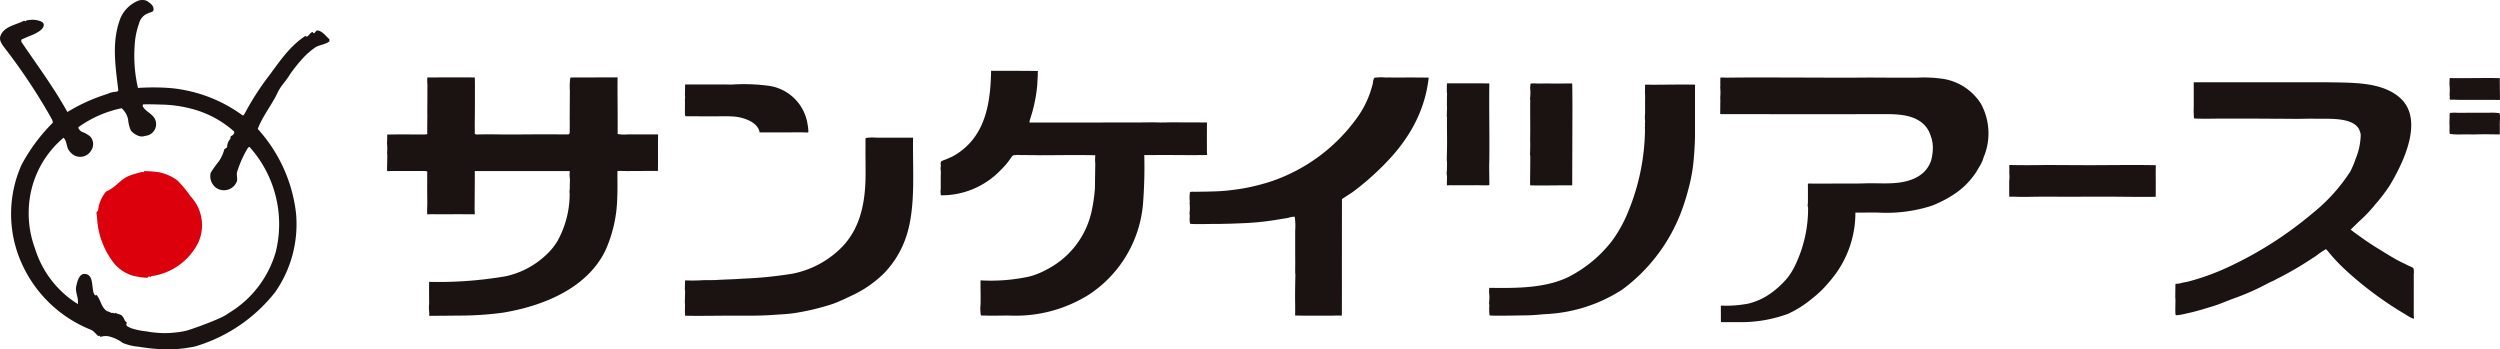
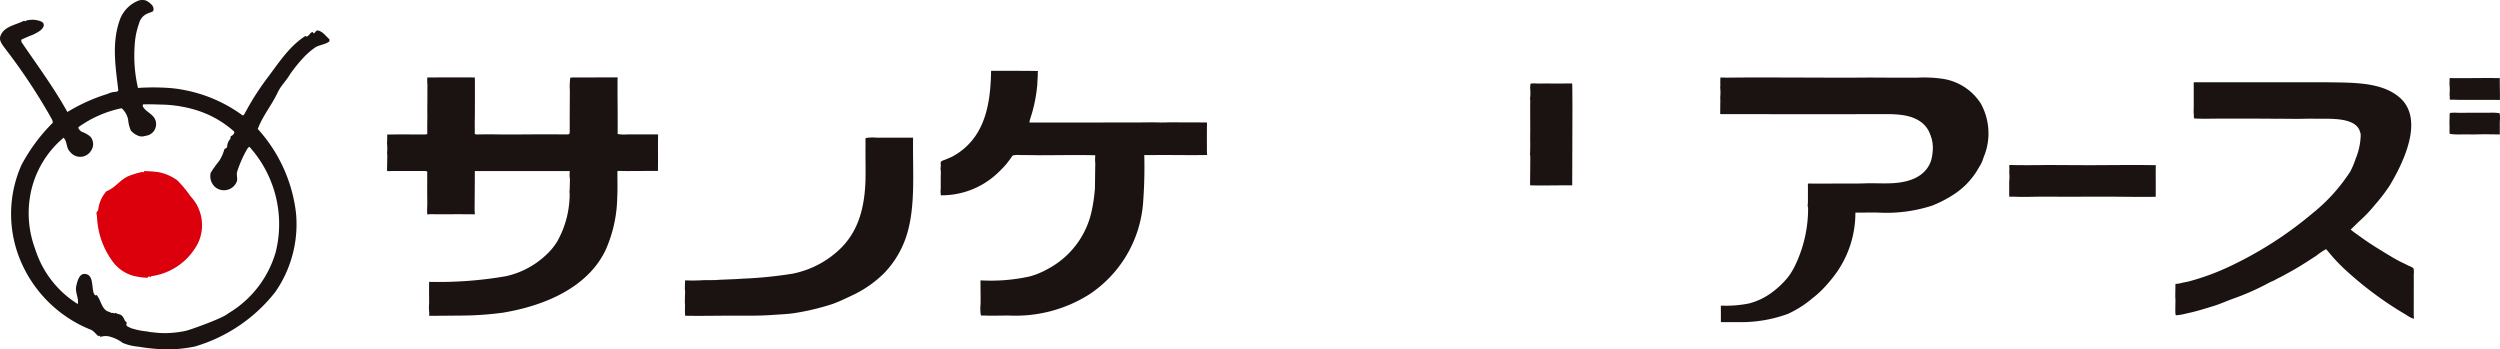
<svg xmlns="http://www.w3.org/2000/svg" width="321.929" height="45" viewBox="0 0 321.929 45">
  <defs>
    <style>
      .cls-1 {
        fill: #dc000c;
      }

      .cls-2 {
        fill: #1a1311;
      }
    </style>
  </defs>
  <g id="グループ_4" data-name="グループ 4" transform="translate(-467.151 173.458)">
    <g id="グループ_1" data-name="グループ 1" transform="translate(467.151 -173.458)">
      <path id="パス_1" data-name="パス 1" class="cls-1" d="M481.866-154.081a10.847,10.847,0,0,1,1.622-.493c.066-.071.209,0,.279,0s.069-.141.141-.141a15.98,15.98,0,0,1,1.833.141,6.1,6.1,0,0,1,2.4,1.057,15.117,15.117,0,0,1,1.688,2.043,5.417,5.417,0,0,1,.99,5.99,7.971,7.971,0,0,1-5.992,4.294c-.066,0-.066.074-.141.142-.069-.142-.209-.068-.279-.068s-.072.138-.141.138a8.766,8.766,0,0,1-1.9-.282,4.953,4.953,0,0,1-2.674-1.973,10.351,10.351,0,0,1-1.9-5.564c0-.141-.069-.35-.069-.564,0-.069.139-.212.208-.28a4.417,4.417,0,0,1,1.058-2.469,2.659,2.659,0,0,0,.426-.209C480.315-152.813,480.879-153.659,481.866-154.081Z" transform="translate(-465.298 176.748)" />
      <path id="パス_2" data-name="パス 2" class="cls-2" d="M508.1-169.53c-.282-.071-.354.351-.564.351-.07,0-.07-.21-.21-.141-.285.141-.354.424-.635.564a.264.264,0,0,1-.213-.071c-1.974,1.27-3.24,3.169-4.648,5.073a34.659,34.659,0,0,0-3.173,4.929c-.067.076-.139.281-.28.216a18.565,18.565,0,0,0-7.432-3.243,16.149,16.149,0,0,0-2.08-.282,29.287,29.287,0,0,0-3.946,0,18.2,18.2,0,0,1-.423-5.492,9.686,9.686,0,0,1,.564-2.82,1.86,1.86,0,0,1,1.268-1.335c.072-.076.285-.076.35-.145.356-.073.284-.565.074-.845a2.453,2.453,0,0,0-.848-.635,1.765,1.765,0,0,0-.845,0,4.184,4.184,0,0,0-2.538,2.678c-.983,2.89-.489,5.92-.138,8.877,0,.141-.213.212-.284.212a2.892,2.892,0,0,0-1.125.282,22.667,22.667,0,0,0-5.143,2.323c-1.763-3.169-3.808-5.917-5.919-9.017,0-.071-.073-.28.072-.349.353-.145.632-.284.986-.426a5.308,5.308,0,0,0,1.266-.632c.422-.283.845-.849.284-1.2a2.865,2.865,0,0,0-1.694-.209c-.069,0-.282,0-.352.14a.266.266,0,0,1-.213-.071c-1.056.564-2.534.706-3.026,1.9-.282.63.213,1.2.632,1.762a75.32,75.32,0,0,1,5.917,8.944c.073.14.216.424.141.564a22.707,22.707,0,0,0-4.015,5.426,15.529,15.529,0,0,0,.143,12.893,16.42,16.42,0,0,0,8.807,8.316c.35.139.633.557.984.844,0-.071.069-.071.141-.071.072.071.072.139.141.139a1.985,1.985,0,0,1,1.269,0,4.647,4.647,0,0,1,1.55.777,6.758,6.758,0,0,0,2.042.491,24.847,24.847,0,0,0,3.946.353,18.648,18.648,0,0,0,3.31-.377,20.493,20.493,0,0,0,10.356-7.019,15.3,15.3,0,0,0,2.678-10.077,19.422,19.422,0,0,0-4.933-10.919c.632-1.694,1.831-3.1,2.609-4.79.422-.844,1.056-1.407,1.547-2.255a19.629,19.629,0,0,1,1.9-2.324,10.1,10.1,0,0,1,1.338-1.127c.563-.354,1.268-.354,1.832-.776v-.279C509.084-168.826,508.73-169.389,508.1-169.53Zm-5.425,28.463a13.536,13.536,0,0,1-6.129,7.961c-.682.634-4.955,2.137-5.4,2.229a9.846,9.846,0,0,1-1.433.237,11.571,11.571,0,0,1-2.676,0,8.126,8.126,0,0,1-.989-.142,9.318,9.318,0,0,1-2.04-.424c-.216-.14-.426-.14-.564-.353-.072-.138.069-.35,0-.421-.287-.141-.287-.493-.494-.7-.213-.359-.634-.283-.916-.495a.269.269,0,0,1-.213.069c-.143-.14-.213,0-.354-.069-.209-.141-.422-.141-.635-.28-.7-.564-.7-1.412-1.266-2.046,0,.071-.069.071-.143.071-.139-.071-.139-.215-.208-.281-.281-.916,0-2.538-1.271-2.468-.63.069-.845.986-.986,1.619-.141.779.356,1.481.213,2.256a12.913,12.913,0,0,1-5.5-7.116,13.133,13.133,0,0,1-.491-7.54,12.568,12.568,0,0,1,4.156-6.761c.423.422.352,1.055.636,1.548a1.946,1.946,0,0,0,.279.354,1.63,1.63,0,0,0,2.612-.214,1.483,1.483,0,0,0-.075-1.83,3.543,3.543,0,0,0-1.127-.635c-.207-.14-.563-.493-.348-.632a14.673,14.673,0,0,1,5.495-2.392,2.621,2.621,0,0,1,.843,1.473,4.507,4.507,0,0,0,.356,1.412,2.485,2.485,0,0,0,1.053.7,1.2,1.2,0,0,0,.7,0c.072,0,.282-.071.354-.071a1.512,1.512,0,0,0,.917-2.254c-.422-.632-1.13-.848-1.481-1.48,0-.069-.068-.21.069-.281h.354c.67-.015,1.338.018,1.974.032a16.394,16.394,0,0,1,4.523.728,13.178,13.178,0,0,1,4.776,2.692c.213.141-.069.563-.354.634-.072.071-.072.282-.072.353a1.555,1.555,0,0,0-.42,1.057c-.072.143-.282.214-.356.282a5.067,5.067,0,0,1-.7,1.549,15.694,15.694,0,0,0-1.058,1.48,1.868,1.868,0,0,0,.636,1.9,1.776,1.776,0,0,0,2.75-.846c.066-.353-.072-.777,0-1.127a14.65,14.65,0,0,1,1.338-3.027c.068-.071.211-.282.281-.214A14.87,14.87,0,0,1,502.672-141.067Z" transform="translate(-467.151 173.458)" />
    </g>
    <g id="グループ_2" data-name="グループ 2" transform="translate(516.985 -164.336)">
      <path id="パス_3" data-name="パス 3" class="cls-2" d="M509.542-156.515a10.315,10.315,0,0,0,.021-1.1c.577-.015,1.146-.015,1.734-.025.94.009,1.882.009,2.832.009h.359a1.719,1.719,0,0,0,.245-.054c-.021-.735,0-1.535.006-2.309,0-.081-.006-.15-.006-.233v-.958c.019-.935,0-1.9.019-2.859a4.775,4.775,0,0,1-.019-.881c0-.044,0-.035.032-.035v-.019c.575.033,1.2,0,1.766,0,1.442,0,2.862-.008,4.321.011,0,.214.006.422.011.641,0,1.654.006,3.256-.015,4.94-.013.524,0,1.01,0,1.548,0,.035-.036.147.032.147.16.111.458.052.674.052.647,0,1.306-.009,1.944,0,2.251.033,4.475-.009,6.72-.009.887.009,1.766.009,2.638.009.069-.009.149-.027.175-.088a1.377,1.377,0,0,0,.037-.5c.008-.455.008-.911,0-1.35.008-1.216.008-2.433.024-3.653a8.117,8.117,0,0,1,.053-1.692c.025-.021.065-.021.078-.035.109-.008.2-.008.29-.008h1.071c1.04,0,2.1-.011,3.154-.011h1.346c.048,0,.13-.033.13.019h.021c-.021,1.861.011,3.678.011,5.508v1.631c0,.052-.032.136.026.136a5.016,5.016,0,0,0,1.251.045h2.651c.413.009.755-.009,1.149,0,.05,0,.1-.027.088.025h.042c-.034,1.588.011,3.1-.023,4.682-1.348,0-2.649,0-4,.014-.364-.014-.755-.014-1.146-.014-.034,0-.034-.014-.034.022h-.032c-.014,1.146.032,2.3-.029,3.448a17.346,17.346,0,0,1-1.508,6.738c-2.372,4.94-8.089,7.2-13.251,8.048a41.9,41.9,0,0,1-5.657.368c-1.263.015-2.526.027-3.805.027a3.208,3.208,0,0,0,.019-.416,4.785,4.785,0,0,1-.019-1.16c0-.9-.021-1.9,0-2.793a51.1,51.1,0,0,0,9.874-.725,10.959,10.959,0,0,0,5.08-2.644,8.41,8.41,0,0,0,1.523-1.8,12.52,12.52,0,0,0,1.619-6.285c-.058-.11,0-.32.006-.45.008-.433.017-.865.032-1.3a3.851,3.851,0,0,1-.024-1.006c0-.052.008-.033-.025-.033.011-.019.011-.019.011-.027H520.851c0,1.665-.018,3.3-.028,4.964.01.207.023.414.028.607-1.917-.022-3.81,0-5.742-.012-.125.012-.236.012-.377.029-.051-.469,0-1.015,0-1.524-.011-.859-.021-1.768-.011-2.636v-1.239c.011-.033.042-.094,0-.094-.061-.1-.21-.088-.338-.1h-4.284c-.082.008-.518.036-.518-.028h-.034c.007-.64.026-1.28.034-1.939-.008-.113-.013-.225-.027-.329A7,7,0,0,0,509.542-156.515Z" transform="translate(-509.542 165.823)" />
-       <path id="パス_4" data-name="パス 4" class="cls-2" d="M542.17-162.247c.014-.113.029-.234.038-.344a1.21,1.21,0,0,1-.023-.4c0-.415.015-.813.015-1.211,2.027,0,4.085,0,6.122.006a23.317,23.317,0,0,1,4.829.193,5.88,5.88,0,0,1,4.815,4.9,5.56,5.56,0,0,1,.109,1.051h-.036v.033c-.216,0-.419,0-.638-.015-.518,0-1.035-.018-1.508,0h-4.1c-.194-1.32-2.087-1.949-3.3-2.035-.725-.059-1.558-.035-2.27-.029-.84,0-1.673,0-2.526-.006h-1.216a.432.432,0,0,1-.247-.045C542.112-160.229,542.226-161.972,542.17-162.247Z" transform="translate(-503.813 165.957)" />
      <path id="パス_5" data-name="パス 5" class="cls-2" d="M542.17-138.815c0-.38.014-.795.029-1.185a21.866,21.866,0,0,0,2.391-.027c.47,0,.96-.008,1.441-.008.3-.016.619-.045.925-.052.889-.046,1.761-.06,2.627-.131a53.176,53.176,0,0,0,6.443-.641,12.25,12.25,0,0,0,6.4-3.457c2.164-2.261,2.888-5.2,3-8.489.04-1.509-.013-3.011.008-4.521,0-.289,0-.557-.008-.825a.414.414,0,0,1,.046-.182h.013a5.643,5.643,0,0,1,1.393-.041h4.681c-.082,4.562.436,9.509-1.144,13.444a12.366,12.366,0,0,1-2.583,4,14.678,14.678,0,0,1-4.18,2.892c-.792.372-1.608.771-2.444,1.073a31.206,31.206,0,0,1-4.754,1.153c-.878.149-1.782.182-2.676.243-1.742.139-3.483.123-5.31.112-2.064,0-4.237.052-6.266.012a12.317,12.317,0,0,1-.008-1.37c-.015-.143-.015-.263-.029-.417.014-.339.014-.669.029-1.005A2.292,2.292,0,0,0,542.17-138.815Z" transform="translate(-503.813 166.981)" />
      <path id="パス_6" data-name="パス 6" class="cls-2" d="M570.176-153.055c.015-.145.021-.314.045-.463a.687.687,0,0,1-.023-.145c0-.133-.021-.3.1-.4a3.214,3.214,0,0,1,.484-.2c.263-.1.54-.239.811-.343a8.471,8.471,0,0,0,2.739-2.249c1.869-2.365,2.3-5.524,2.356-8.845h.71c1.784,0,3.584-.007,5.329.021a1.859,1.859,0,0,0-.023.542c-.03.416-.053.809-.067,1.213a19.172,19.172,0,0,1-.585,3.312c-.114.46-.284.925-.407,1.386,0,.053-.049.154.008.154v.028h7.122c2.216,0,4.435-.007,6.691-.007,1,0,2.05-.036,3.028.007.431-.007.878-.007,1.317-.028,1.561.021,3.074,0,4.682.028-.026,1.239-.013,2.522-.013,3.828a2.941,2.941,0,0,1,.021.355c-1.726.028-3.433.009-5.154,0-.967,0-1.96.009-2.933.009a61.3,61.3,0,0,1-.173,6.4,15.555,15.555,0,0,1-6.943,11.563,17.772,17.772,0,0,1-10.311,2.7c-.888,0-1.771.027-2.674.015-.282-.015-.558-.015-.853-.015-.019-.008-.051-.008-.067-.027,0,0-.03-.036-.03-.052a5.244,5.244,0,0,1-.034-1.35c.03-1.015-.021-2.083,0-3.1a23.369,23.369,0,0,0,6.287-.494,10.076,10.076,0,0,0,2.377-.978,11.073,11.073,0,0,0,5.622-7.349,21.436,21.436,0,0,0,.444-3.025c.019-1.058.023-2.121.047-3.187a4.711,4.711,0,0,1,0-1.024c0-.042,0-.042-.038-.042v-.014c-2.422-.052-4.823,0-7.223,0-.761-.019-1.524-.019-2.308-.019a3.907,3.907,0,0,0-1.005.033c-.143.071-.352.434-.45.564-.146.19-.284.366-.422.547a14.9,14.9,0,0,1-1.344,1.368,10.485,10.485,0,0,1-7.1,2.667v-.015c-.013-.019-.019-.036-.034-.046h.021c.013-.018.013-.018.013-.026a2.216,2.216,0,0,1-.013-.718v-1.734A3.194,3.194,0,0,0,570.176-153.055Z" transform="translate(-498.897 165.699)" />
-       <path id="パス_7" data-name="パス 7" class="cls-2" d="M597.46-148.8a1.488,1.488,0,0,1,.026-.208,4.313,4.313,0,0,1,.014-1.141.1.1,0,0,1,.1-.089,1.854,1.854,0,0,1,.313-.019c.24.019.5,0,.769,0,.825-.008,1.646-.026,2.471-.061.856-.041,1.723-.145,2.544-.259a26.257,26.257,0,0,0,4.4-1.057A22.488,22.488,0,0,0,618.9-159.61a12.642,12.642,0,0,0,1.864-3.57c.087-.336.234-.71.3-1.063a1.782,1.782,0,0,1,.16-.649c.015,0,.015-.029.021-.034a5.773,5.773,0,0,1,1.454-.035c.55-.019,1.17.014,1.755,0,1.255-.008,2.547-.008,3.795.014-.527,4.647-2.8,8.329-6.074,11.536a34.976,34.976,0,0,1-3.672,3.168c-.312.208-.615.415-.956.622-.133.1-.274.185-.411.269a.211.211,0,0,0-.057.134q-.01,5.738-.007,11.458c0,1.032,0,2.041-.006,3.068,0,.078.013.373-.038.373,0,.008,0,.023-.01.023-.55-.042-1.178.012-1.726,0h-2.922c-.391,0-.809-.015-1.2-.015-.04,0-.085.027-.085-.027h-.029a.113.113,0,0,1-.011-.052c.011-.166.011-.33.011-.495,0-.443,0-.89-.011-1.341-.008-1.145.011-2.211.04-3.354a2.382,2.382,0,0,1-.029-.382c0-.31,0-.631.008-.925-.008-1.447-.008-2.886-.008-4.358a8.332,8.332,0,0,0-.059-1.793,2.386,2.386,0,0,0-.851.152c-.672.114-1.332.222-2.019.324a34.345,34.345,0,0,1-3.9.363c-.843.034-1.646.069-2.507.078-.328.015-.644.015-.987.015-.4-.015-3.077.071-3.215-.041a3.216,3.216,0,0,1-.029-1.013,1.34,1.34,0,0,1-.021-.515A5.56,5.56,0,0,0,597.46-148.8Z" transform="translate(-494.107 165.823)" />
-       <path id="パス_8" data-name="パス 8" class="cls-2" d="M625.637-163.242c0-.347,0-.717.021-1.09H629.8c.432,0,.838.015,1.26.015.046,0,.019-.015.019.019h.033c-.052,3.362.045,6.654-.006,10.012-.035.913.006,1.827.006,2.747,0,.059.024.329-.041.329-.011,0-.011.009-.023.018v-.018c-.5.044-1.047,0-1.547,0-1.131.009-2.242.018-3.364,0-.156.009-.316.009-.474.018v-.035h-.023c.006-.381.016-.759.023-1.152a1.719,1.719,0,0,1-.018-.7c.01-.327.018-.667.018-1-.007-.148-.023-.3-.028-.462,0-.369.011-.736.021-1.112.036-1.408-.016-2.81.007-4.249a1.471,1.471,0,0,1-.023-.423c.006-.287.016-.555.023-.857-.007-.13-.007-.289-.018-.443.01-.357.01-.712.01-1.069A1.868,1.868,0,0,0,625.637-163.242Z" transform="translate(-489.162 165.939)" />
-       <path id="パス_9" data-name="パス 9" class="cls-2" d="M630.259-137.439c.008-.1,0-.556.048-.556v-.025c3.636.059,7.151.025,10.084-1.351a16.571,16.571,0,0,0,5.726-4.723,17.082,17.082,0,0,0,1.967-3.509,28.526,28.526,0,0,0,2.258-10.82,1.747,1.747,0,0,1,.01-.5,1.64,1.64,0,0,1,.01-.51,4.43,4.43,0,0,1-.01-1.032c.01-.772-.01-1.511.01-2.282-.01-.139-.021-.249-.021-.361,0-.353.01-.721.01-1.076,2.157.034,4.279-.045,6.43,0v6.635c-.011.971-.08,1.978-.16,2.922a21.364,21.364,0,0,1-.694,3.906,28.463,28.463,0,0,1-.849,2.729,22.261,22.261,0,0,1-7.648,10.188,19.776,19.776,0,0,1-9.9,3.169c-.832.064-1.667.159-2.533.159-1.085.019-2.195.042-3.343.042-.324,0-.664.012-.989-.015H630.4c-.032-.008-.055-.027-.076-.027a6.374,6.374,0,0,1-.024-1.315,1.019,1.019,0,0,1-.033-.4A4.594,4.594,0,0,0,630.259-137.439Z" transform="translate(-488.347 165.962)" />
      <path id="パス_10" data-name="パス 10" class="cls-2" d="M634.759-163.778c.027-.089.027-.48.051-.48.143-.113.739-.047.984-.047,1.032-.013,2.071,0,3.114,0,.38-.013.79-.013,1.159-.013.045,0,.1-.026.086.034h.028c.021.932.021,1.856.027,2.79-.006,3.429-.019,6.87-.027,10.3-1.77-.018-3.61.042-5.395,0a.368.368,0,0,1,0-.062c-.026-.007-.032-.007-.032-.051.006-1.126.027-2.25.027-3.38,0-.11,0-.2,0-.3a1.007,1.007,0,0,1-.019-.448c0-.374.014-.746.014-1.126-.021-.565,0-1.2,0-1.788,0-1.247-.019-2.492,0-3.783a1.312,1.312,0,0,1,0-.478A6.318,6.318,0,0,0,634.759-163.778Z" transform="translate(-487.558 165.94)" />
      <path id="パス_11" data-name="パス 11" class="cls-2" d="M655.579-163.694a2.284,2.284,0,0,0,.016-.45c0-.253,0-.51.008-.751,0-.055-.008-.055.013-.055.006,0,.006-.014.006-.014.253,0,.472,0,.717.014.607,0,1.213-.014,1.822-.014,2.037-.019,4.077-.008,6.1,0,3.531,0,7.095.04,10.6,0,1.178.014,2.393.014,3.571.014h2.585a17.113,17.113,0,0,1,3.1.132,7.079,7.079,0,0,1,5.042,3.236,7.958,7.958,0,0,1,.79,5.479,8.63,8.63,0,0,1-.442,1.4c-.055.156-.1.283-.148.442a5.77,5.77,0,0,1-.259.535c-.186.321-.38.641-.563.944a9.785,9.785,0,0,1-2.9,2.885,15.126,15.126,0,0,1-2.817,1.446,19.132,19.132,0,0,1-6.93.877c-.952-.025-1.917.019-2.9,0a13.364,13.364,0,0,1-2.369,7.642,17.52,17.52,0,0,1-1.351,1.689,12.875,12.875,0,0,1-1.837,1.723,13.61,13.61,0,0,1-3.158,2,17.559,17.559,0,0,1-6.464,1.05c-.635.009-1.273,0-1.9,0-.056,0-.226.027-.226-.045h-.019c.011-.683-.006-1.392,0-2.08a15.254,15.254,0,0,0,3.548-.26,8.349,8.349,0,0,0,2.9-1.341,11.33,11.33,0,0,0,2.2-2.064,8.775,8.775,0,0,0,.949-1.582,16.844,16.844,0,0,0,1.636-7.39c-.1-.186-.022-.478-.022-.669,0-.691.006-1.421,0-2.088,0-.06-.026-.3.035-.3v-.027c1.561.027,3.1,0,4.627,0,.989,0,1.97.014,2.952-.031,1.1-.018,2.135.045,3.17-.006,2.212-.094,4.375-.8,5.084-2.938a6.511,6.511,0,0,0,.216-1.879,2.474,2.474,0,0,1-.03-.276c0-.08-.025-.159-.025-.234a.809.809,0,0,1-.063-.315c-.024-.11-.078-.2-.1-.294a3.994,3.994,0,0,0-.177-.493,3.366,3.366,0,0,0-1.378-1.623c-1.641-1.029-3.9-.825-6.026-.846-3.946.011-7.889.011-11.86.011-1.922-.011-3.885-.011-5.816-.011h-1.7c-.061,0-.187.011-.187-.044h-.019c.006-.573.014-1.171.019-1.742,0-.139-.013-.26-.013-.379A6.311,6.311,0,0,0,655.579-163.694Z" transform="translate(-483.902 165.826)" />
      <path id="パス_12" data-name="パス 12" class="cls-2" d="M687.242-154.417a7.761,7.761,0,0,0,0-.875c0-.042,0-.052.033-.052v-.043c1.667.043,3.334.027,4.937,0,1.675.016,3.344.016,4.983.027,2.958,0,5.931-.054,8.92,0-.029,1.34.011,2.716-.014,4.071-1.877.024-3.8,0-5.7-.019-2.864,0-5.752.019-8.63,0-1.351,0-2.683.065-4.031,0-.074,0-.478.042-.47-.016h-.033v-1.983A5.3,5.3,0,0,0,687.242-154.417Z" transform="translate(-478.342 167.509)" />
      <path id="パス_13" data-name="パス 13" class="cls-2" d="M705.427-136.773c.008-.51.014-1.03.019-1.554,0-.035-.01-.145.04-.125v-.036a2.917,2.917,0,0,0,.811-.133c.346-.075.683-.128,1-.215a30.817,30.817,0,0,0,5-1.835,48.724,48.724,0,0,0,10.8-6.9,22.549,22.549,0,0,0,4.872-5.389,11.11,11.11,0,0,0,.683-1.627,8.5,8.5,0,0,0,.655-3.033c-.006-.088-.016-.181-.023-.259-.05-.14-.091-.247-.126-.368a1.561,1.561,0,0,0-.364-.554c-1.162-1.167-3.9-.909-5.666-.957-.4-.012-.83.012-1.207.012-1.146.028-2.284-.012-3.422,0-.4,0-.825-.012-1.237-.012-1.862-.012-3.8-.012-5.691-.012-1.207,0-2.461.052-3.7-.016a.032.032,0,0,0-.017-.006.131.131,0,0,0-.026-.079c-.008-.2-.008-.375-.021-.556-.029-.072,0-.765,0-.9v-2.671c0-.071-.022-.43.021-.43v-.019h17.067c3.308.061,7.021-.072,9.366,1.913,3.367,2.817.457,8.578-1.2,11.351a21.879,21.879,0,0,1-1.875,2.461,18.3,18.3,0,0,1-2.057,2.165c-.347.329-.687.676-1.028,1-.034.035-.034.053-.084.053,0,.042-.008.042.032.042v.012c.263.216.524.413.8.6.322.23.649.47.981.7.42.3.835.558,1.256.837.909.558,1.829,1.141,2.762,1.669.535.3,1.077.543,1.6.806.162.076.6.234.657.374a1.95,1.95,0,0,1,.032.743c0,.3,0,.624.006.928-.006,1.411-.006,2.826-.006,4.225,0,.178.016.356.032.555h-.038l-.013.009a2.737,2.737,0,0,1-.6-.268c-.421-.268-.841-.514-1.264-.772a45.925,45.925,0,0,1-7.023-5.342,22.072,22.072,0,0,1-2.178-2.348c-.061-.07-.2-.167-.2-.244-.042,0-.023-.007-.023.026a9.885,9.885,0,0,0-1.253.849c-.83.538-1.662,1.084-2.513,1.585-.71.414-1.422.808-2.127,1.18a7.83,7.83,0,0,0-.737.389c-.232.1-.465.2-.7.317a32.027,32.027,0,0,1-4.627,2.055c-.826.3-1.637.667-2.47.929-1.163.355-2.332.728-3.518.97a7.619,7.619,0,0,1-1.287.234.16.16,0,0,1-.1-.027C705.363-134.564,705.5-136.428,705.427-136.773Z" transform="translate(-475.149 165.919)" />
      <path id="パス_14" data-name="パス 14" class="cls-2" d="M735.459-164.155c.025-.113,0-.736.051-.736v-.015c2.144.035,4.26-.034,6.439.007-.019.916.031,1.887.011,2.807-1.515-.009-3.021-.009-4.534-.009-.463.009-.963,0-1.444-.026-.126,0-.351.041-.431-.008-.091-.073-.04-.3-.04-.416a1.1,1.1,0,0,1-.034-.246A6.594,6.594,0,0,0,735.459-164.155Z" transform="translate(-469.877 165.837)" />
      <path id="パス_15" data-name="パス 15" class="cls-2" d="M735.459-159.6c0-.359.016-.7.025-1.05a1.1,1.1,0,0,1,.04-.408c0-.023.034-.052.034-.019a3.946,3.946,0,0,1,.891-.027c.487.022,1-.006,1.532,0h2.51a6.935,6.935,0,0,1,1.428.056,3.373,3.373,0,0,1,.029,1.022c-.008.534,0,1.143,0,1.715-1.123-.019-2.185-.036-3.274,0-.508,0-1.01-.009-1.518-.009a9,9,0,0,1-1.633-.06C735.417-158.486,735.515-159.388,735.459-159.6Z" transform="translate(-469.877 166.503)" />
    </g>
  </g>
</svg>